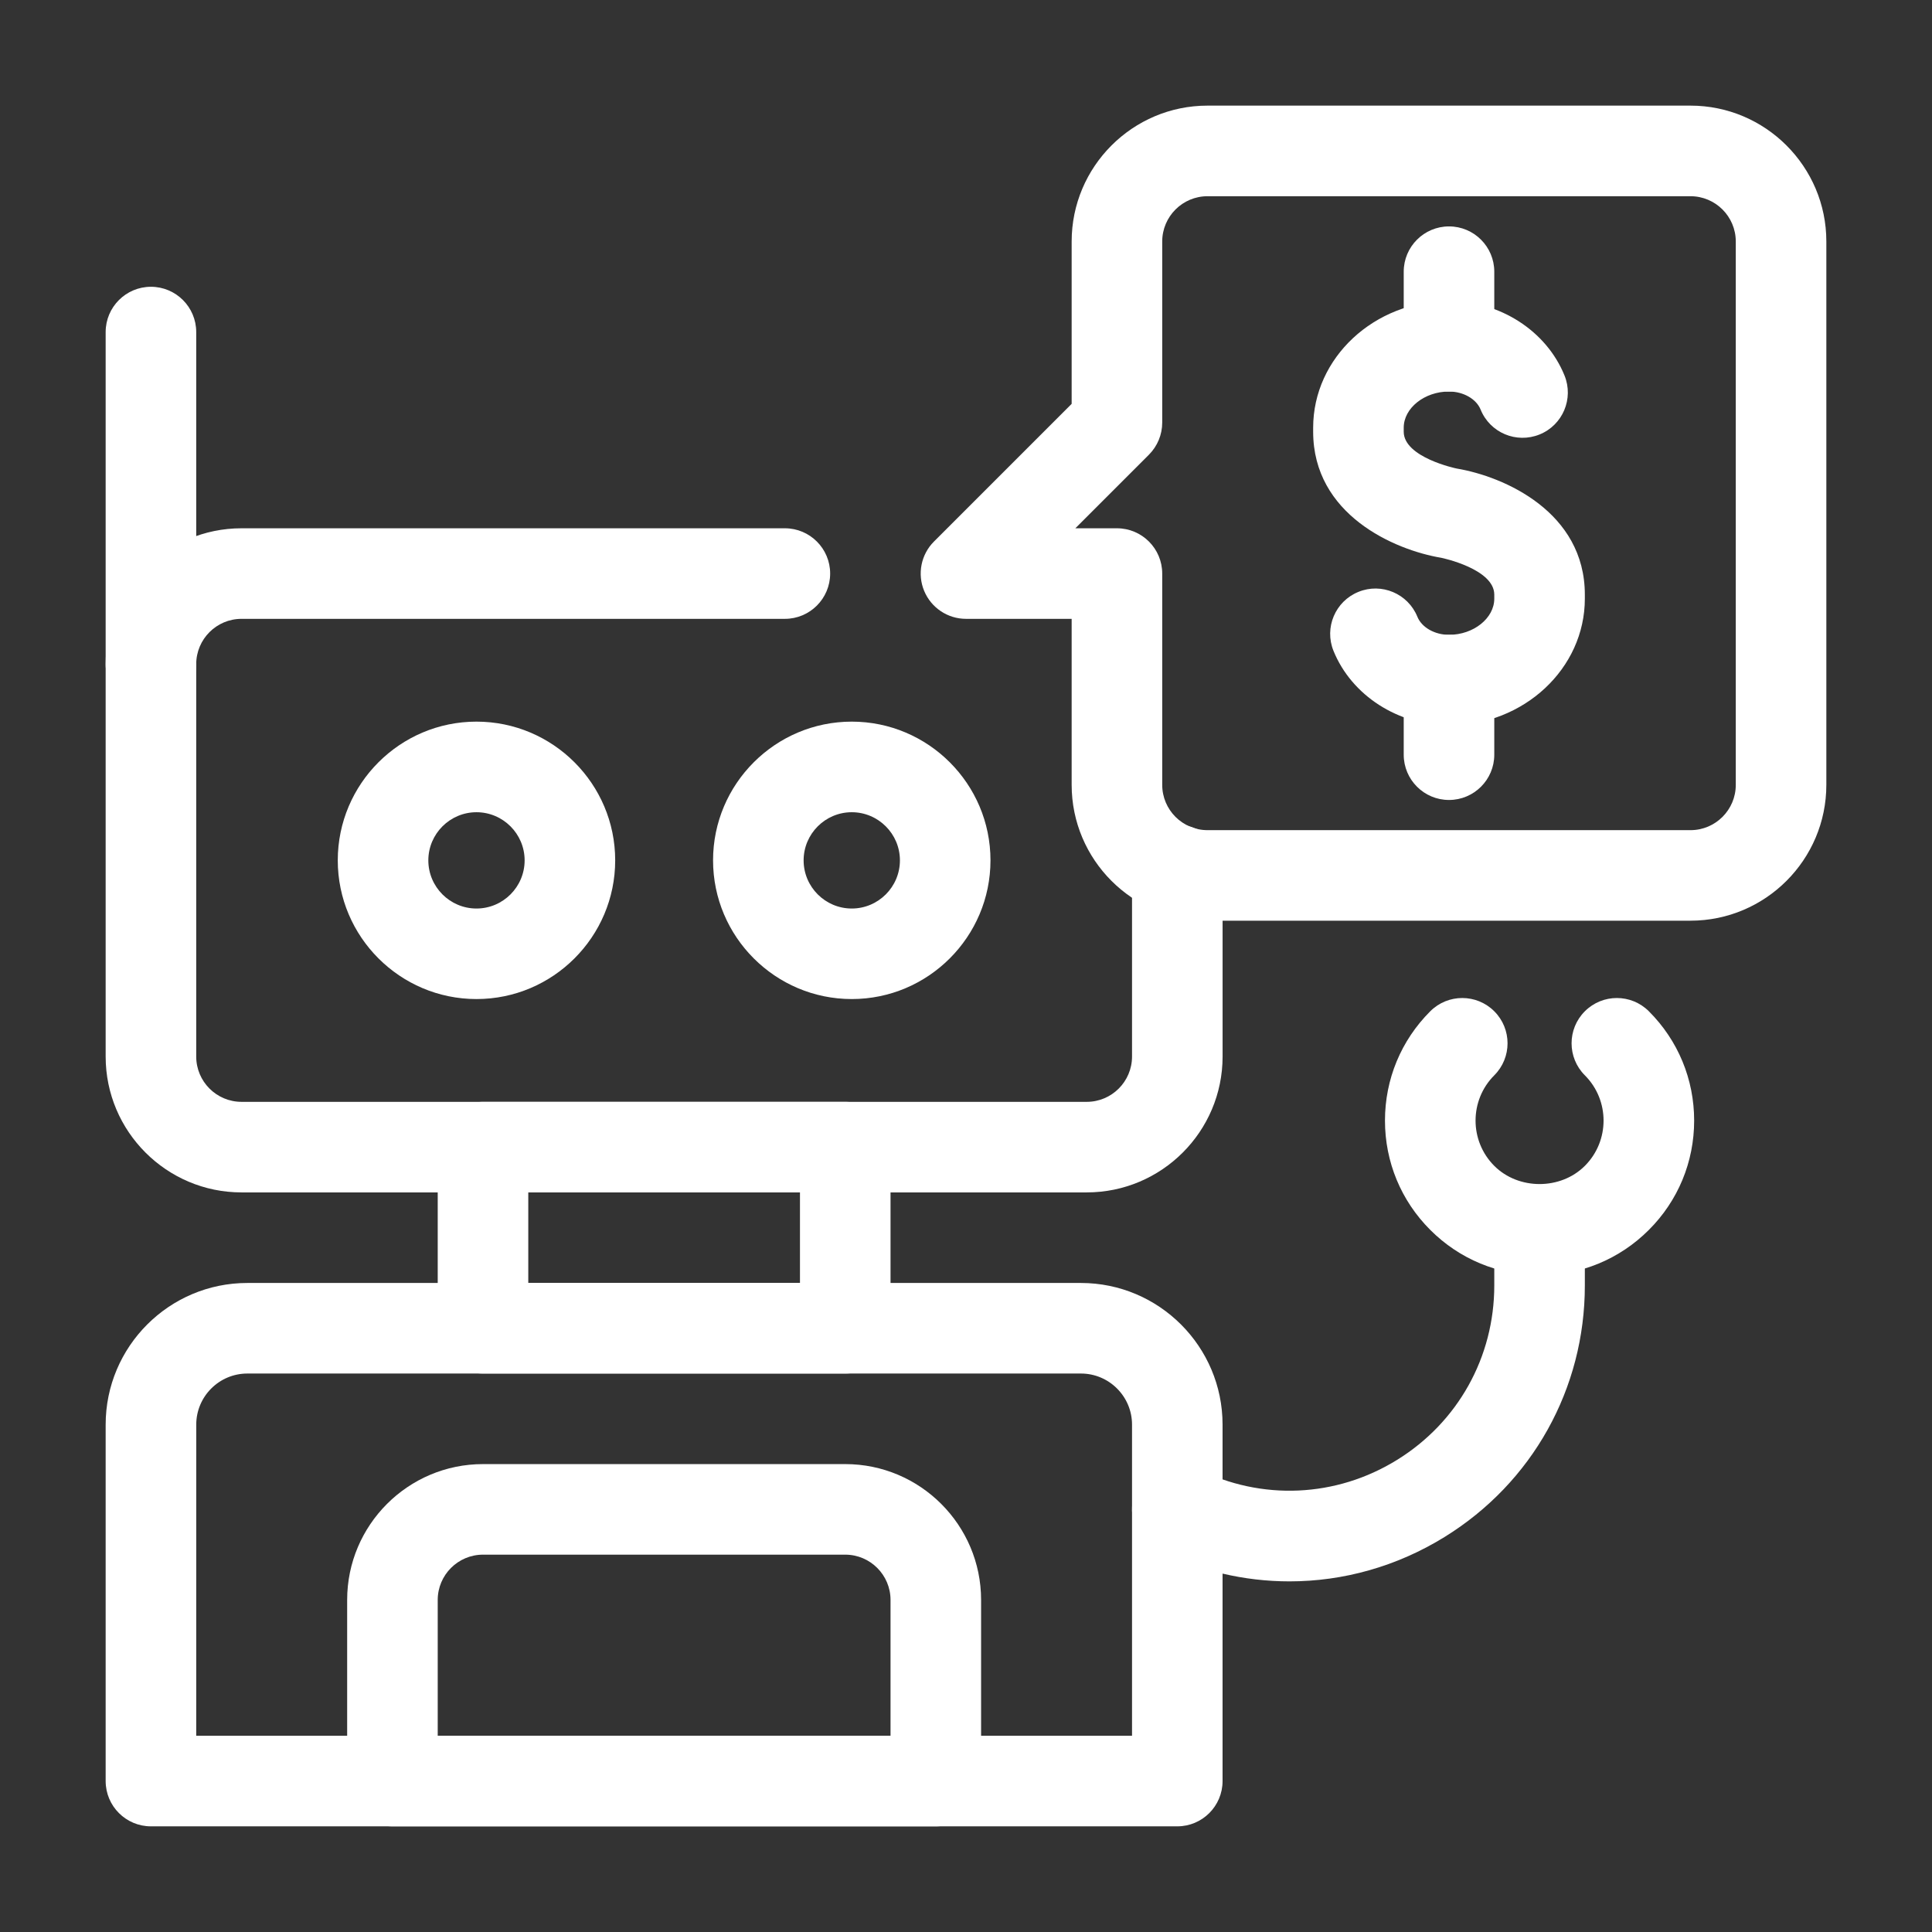
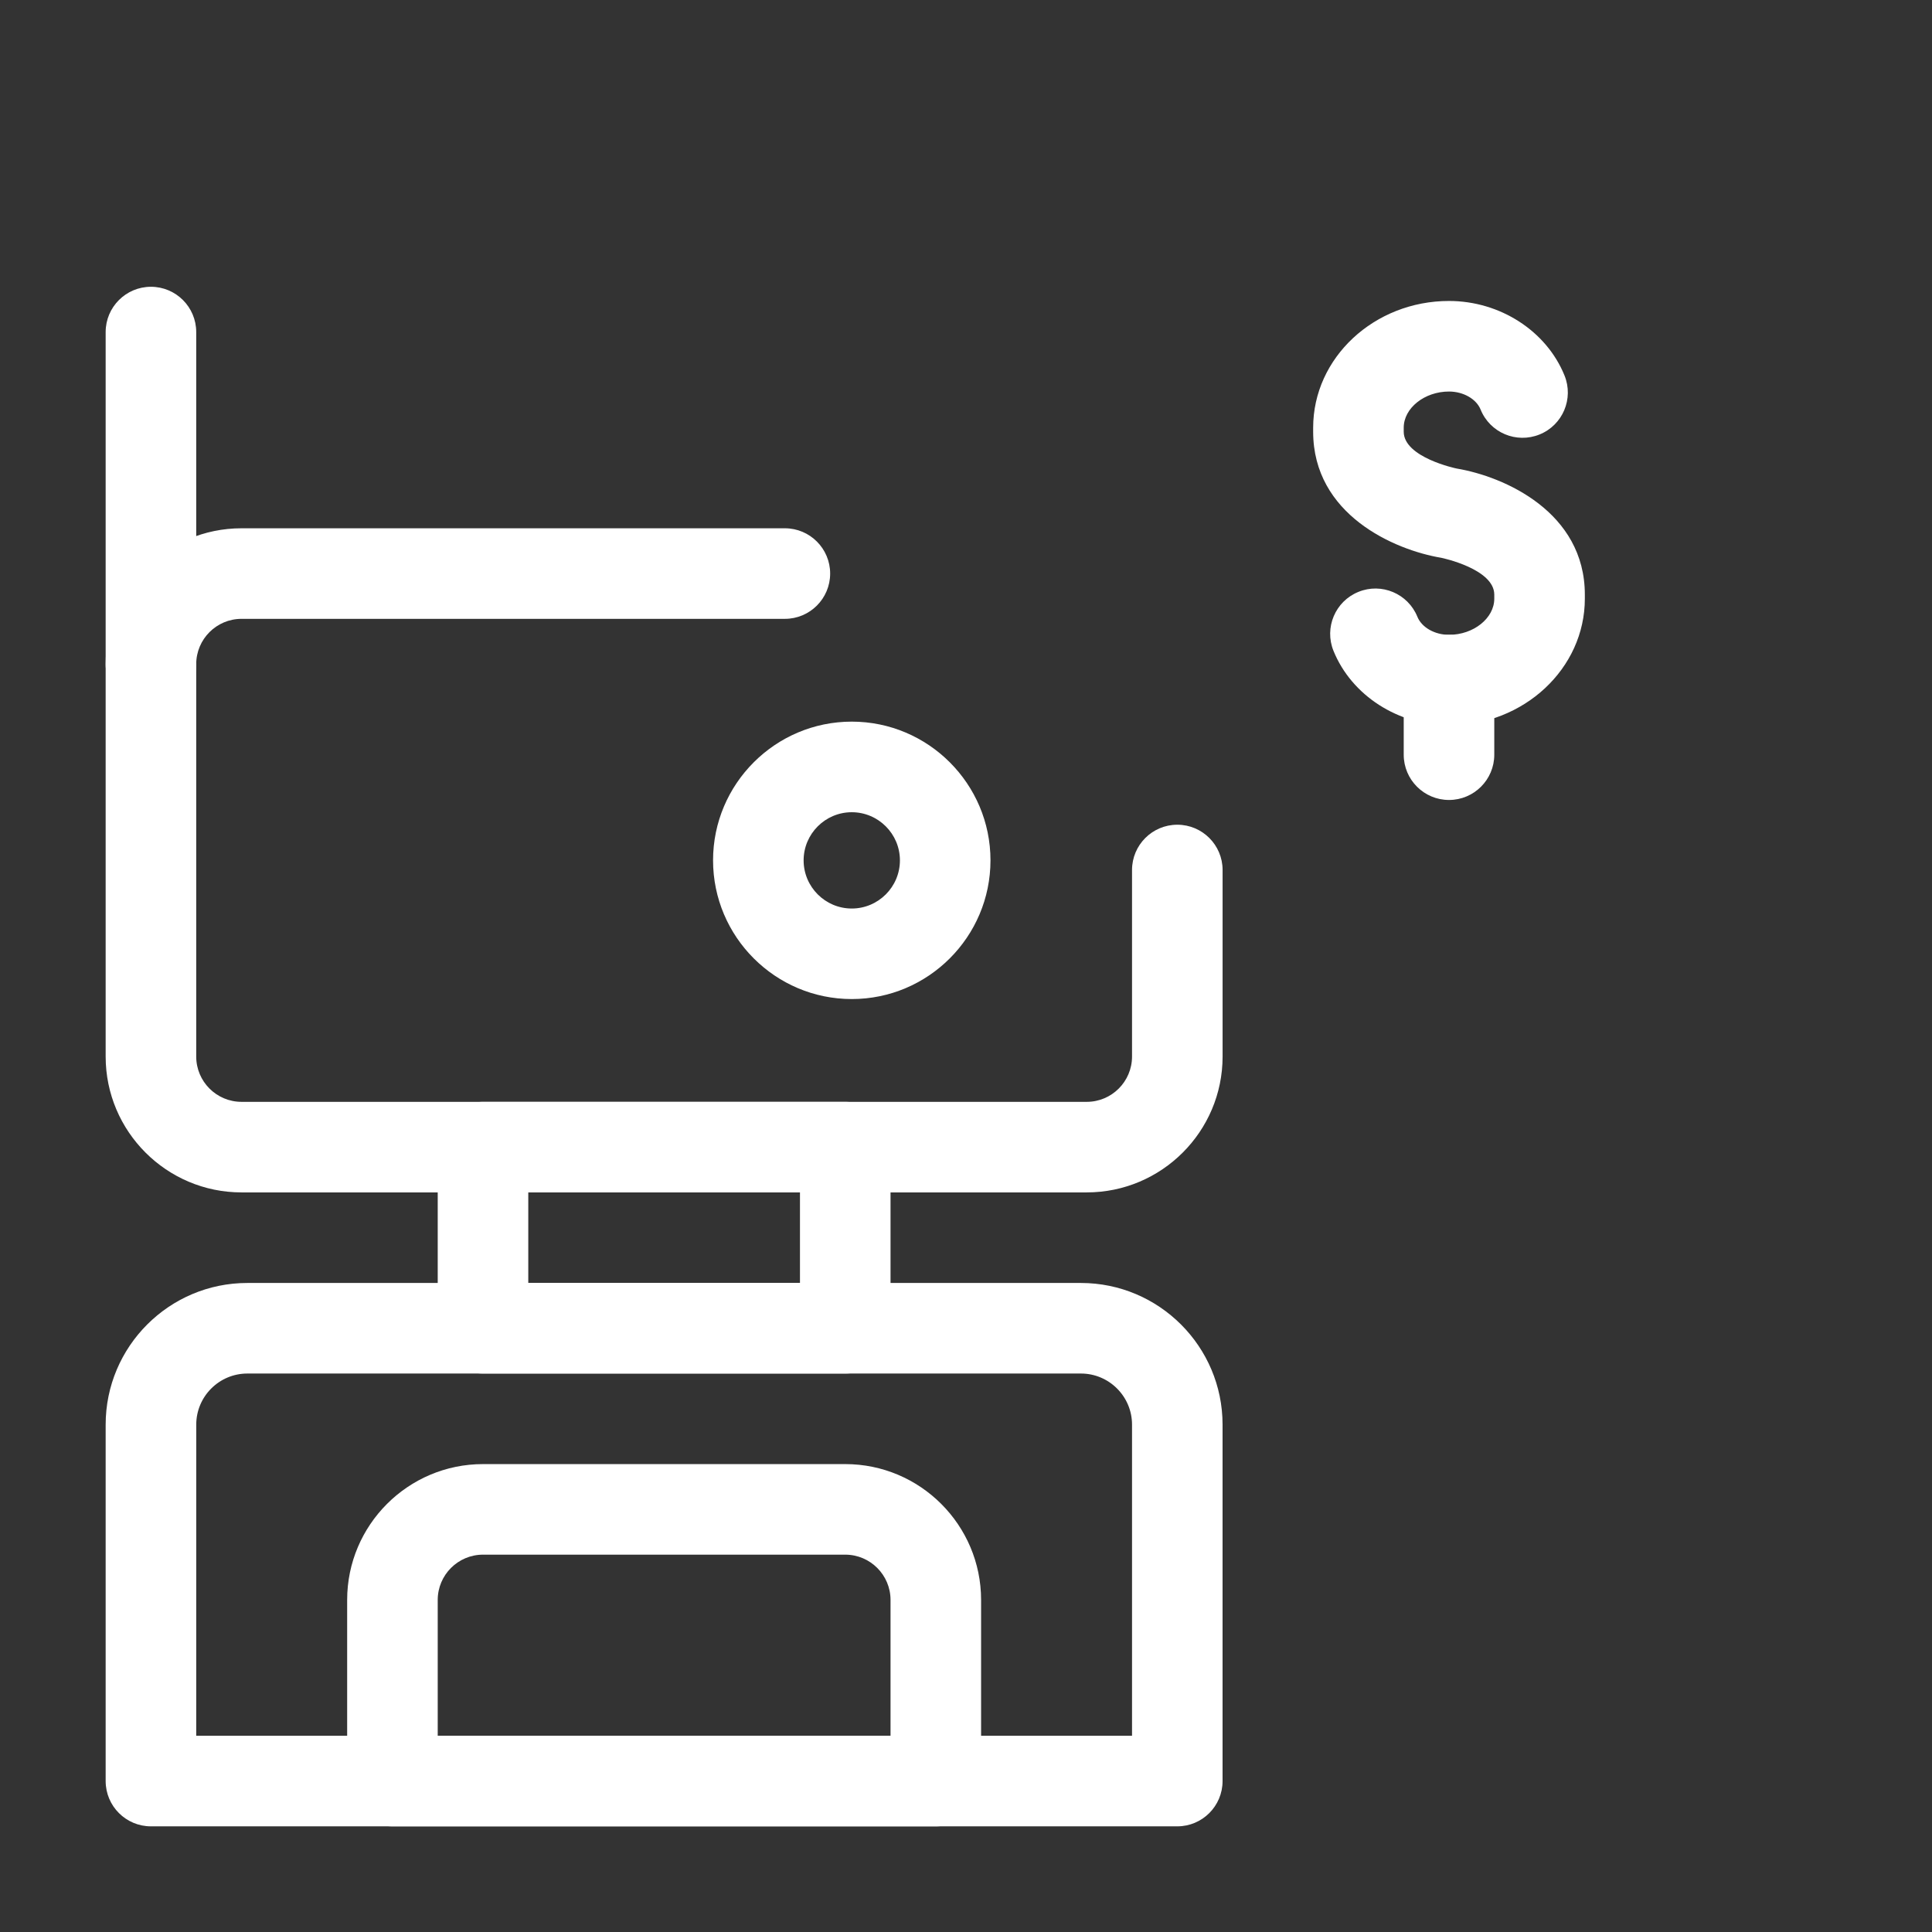
<svg xmlns="http://www.w3.org/2000/svg" id="Line" viewBox="0 0 64 64" width="300" height="300" version="1.1">
  <rect x="0" y="0" width="64" height="64" fill="#333333" stroke="none" />
  <g width="100%" height="100%" transform="matrix(1,0,0,1,0,0)">
    <g fill="#293a4c">
      <path d="m36 39.5h-28c-2.481 0-4.5-2.019-4.5-4.5v-13c0-2.481 2.019-4.5 4.5-4.5h18c.828 0 1.5.672 1.5 1.5s-.672 1.5-1.5 1.5h-18c-.827 0-1.5.673-1.5 1.5v13c0 .827.673 1.5 1.5 1.5h28c.827 0 1.5-.673 1.5-1.5v-6.18c0-.828.672-1.5 1.5-1.5s1.5.672 1.5 1.5v6.18c0 2.481-2.019 4.5-4.5 4.5z" fill="#ffffff" fill-opacity="1" data-original-color="#293a4cff" stroke="none" stroke-opacity="1" />
-       <path d="m15.784 33.095c-2.533 0-4.595-2.062-4.595-4.595s2.062-4.595 4.595-4.595 4.595 2.062 4.595 4.595-2.062 4.595-4.595 4.595zm0-6.189c-.879 0-1.595.716-1.595 1.595s.716 1.595 1.595 1.595 1.595-.716 1.595-1.595-.716-1.595-1.595-1.595z" fill="#ffffff" fill-opacity="1" data-original-color="#293a4cff" stroke="none" stroke-opacity="1" />
      <path d="m28.216 33.095c-2.533 0-4.595-2.062-4.595-4.595s2.062-4.595 4.595-4.595 4.595 2.062 4.595 4.595-2.062 4.595-4.595 4.595zm0-6.189c-.879 0-1.595.716-1.595 1.595s.716 1.595 1.595 1.595 1.595-.716 1.595-1.595-.716-1.595-1.595-1.595z" fill="#ffffff" fill-opacity="1" data-original-color="#293a4cff" stroke="none" stroke-opacity="1" />
      <path d="m28 45.5h-12c-.828 0-1.5-.672-1.5-1.5v-6c0-.828.672-1.5 1.5-1.5h12c.828 0 1.5.672 1.5 1.5v6c0 .828-.672 1.5-1.5 1.5zm-10.5-3h9v-3h-9z" fill="#ffffff" fill-opacity="1" data-original-color="#293a4cff" stroke="none" stroke-opacity="1" />
      <path d="m39 60.5h-34c-.828 0-1.5-.672-1.5-1.5v-11.807c0-2.588 2.105-4.693 4.693-4.693h27.613c2.588 0 4.693 2.105 4.693 4.693v11.807c0 .828-.672 1.5-1.5 1.5zm-32.5-3h31v-10.307c0-.934-.76-1.693-1.693-1.693h-27.613c-.934 0-1.693.76-1.693 1.693z" fill="#ffffff" fill-opacity="1" data-original-color="#293a4cff" stroke="none" stroke-opacity="1" />
      <path d="m5 23.5c-.828 0-1.5-.672-1.5-1.5v-11c0-.828.672-1.5 1.5-1.5s1.5.672 1.5 1.5v11c0 .828-.672 1.5-1.5 1.5z" fill="#ffffff" fill-opacity="1" data-original-color="#293a4cff" stroke="none" stroke-opacity="1" />
-       <path d="m42.715 52.385c-1.493 0-2.992-.347-4.386-1.043-.741-.371-1.041-1.271-.671-2.013.37-.74 1.271-1.039 2.013-.671 2.121 1.061 4.592.951 6.608-.297 2.017-1.246 3.221-3.406 3.221-5.777v-.584c0-.828.672-1.5 1.5-1.5s1.5.672 1.5 1.5v.584c0 3.418-1.736 6.532-4.644 8.329-1.583.979-3.358 1.472-5.142 1.472z" fill="#ffffff" fill-opacity="1" data-original-color="#293a4cff" stroke="none" stroke-opacity="1" />
-       <path d="m51 42.243c-1.368 0-2.654-.533-3.621-1.501-.968-.967-1.5-2.253-1.5-3.621s.532-2.654 1.5-3.621c.586-.586 1.535-.586 2.121 0s.586 1.535 0 2.121c-.827.827-.827 2.173 0 3 .803.803 2.197.803 3 0 .827-.827.827-2.173 0-3-.586-.586-.586-1.535 0-2.121s1.535-.586 2.121 0c.968.967 1.5 2.253 1.5 3.621s-.532 2.654-1.5 3.621c-.967.968-2.253 1.501-3.621 1.501z" fill="#ffffff" fill-opacity="1" data-original-color="#293a4cff" stroke="none" stroke-opacity="1" />
      <path d="m31 60.5h-18c-.828 0-1.5-.672-1.5-1.5v-6c0-2.481 2.019-4.5 4.5-4.5h12c2.481 0 4.5 2.019 4.5 4.5v6c0 .828-.672 1.5-1.5 1.5zm-16.5-3h15v-4.5c0-.827-.673-1.5-1.5-1.5h-12c-.827 0-1.5.673-1.5 1.5z" fill="#ffffff" fill-opacity="1" data-original-color="#293a4cff" stroke="none" stroke-opacity="1" />
-       <path d="m56 30.5h-16c-2.481 0-4.5-2.019-4.5-4.5v-5.5h-3.5c-.606 0-1.153-.365-1.386-.926s-.104-1.206.325-1.635l4.561-4.561v-5.379c0-2.481 2.019-4.5 4.5-4.5h16c2.481 0 4.5 2.019 4.5 4.5v18c0 2.481-2.019 4.5-4.5 4.5zm-20.379-13h1.379c.828 0 1.5.672 1.5 1.5v7c0 .827.673 1.5 1.5 1.5h16c.827 0 1.5-.673 1.5-1.5v-18c0-.827-.673-1.5-1.5-1.5h-16c-.827 0-1.5.673-1.5 1.5v6c0 .397-.158.779-.439 1.061l-2.439 2.439z" fill="#ffffff" fill-opacity="1" data-original-color="#293a4cff" stroke="none" stroke-opacity="1" />
      <path d="m48 24.029c-1.689 0-3.227-.992-3.826-2.468-.312-.768.058-1.643.825-1.954.767-.314 1.643.058 1.954.825.143.352.573.597 1.047.597.813 0 1.5-.549 1.5-1.198v-.132c0-.854-1.737-1.218-1.755-1.221-1.571-.263-4.245-1.438-4.245-4.178v-.132c0-2.314 2.019-4.198 4.5-4.198 1.689 0 3.227.992 3.826 2.468.312.768-.058 1.643-.825 1.954-.77.312-1.644-.058-1.954-.825-.143-.352-.573-.597-1.047-.597-.813 0-1.5.549-1.5 1.198v.132c0 .854 1.737 1.218 1.755 1.221 1.571.263 4.245 1.438 4.245 4.178v.132c0 2.314-2.019 4.198-4.5 4.198z" fill="#ffffff" fill-opacity="1" data-original-color="#293a4cff" stroke="none" stroke-opacity="1" />
-       <path d="m48 12.971c-.828 0-1.5-.672-1.5-1.5v-2.471c0-.828.672-1.5 1.5-1.5s1.5.672 1.5 1.5v2.471c0 .828-.672 1.5-1.5 1.5z" fill="#ffffff" fill-opacity="1" data-original-color="#293a4cff" stroke="none" stroke-opacity="1" />
      <path d="m48 26.5c-.828 0-1.5-.672-1.5-1.5v-2.471c0-.828.672-1.5 1.5-1.5s1.5.672 1.5 1.5v2.471c0 .828-.672 1.5-1.5 1.5z" fill="#ffffff" fill-opacity="1" data-original-color="#293a4cff" stroke="none" stroke-opacity="1" />
    </g>
  </g>
</svg>